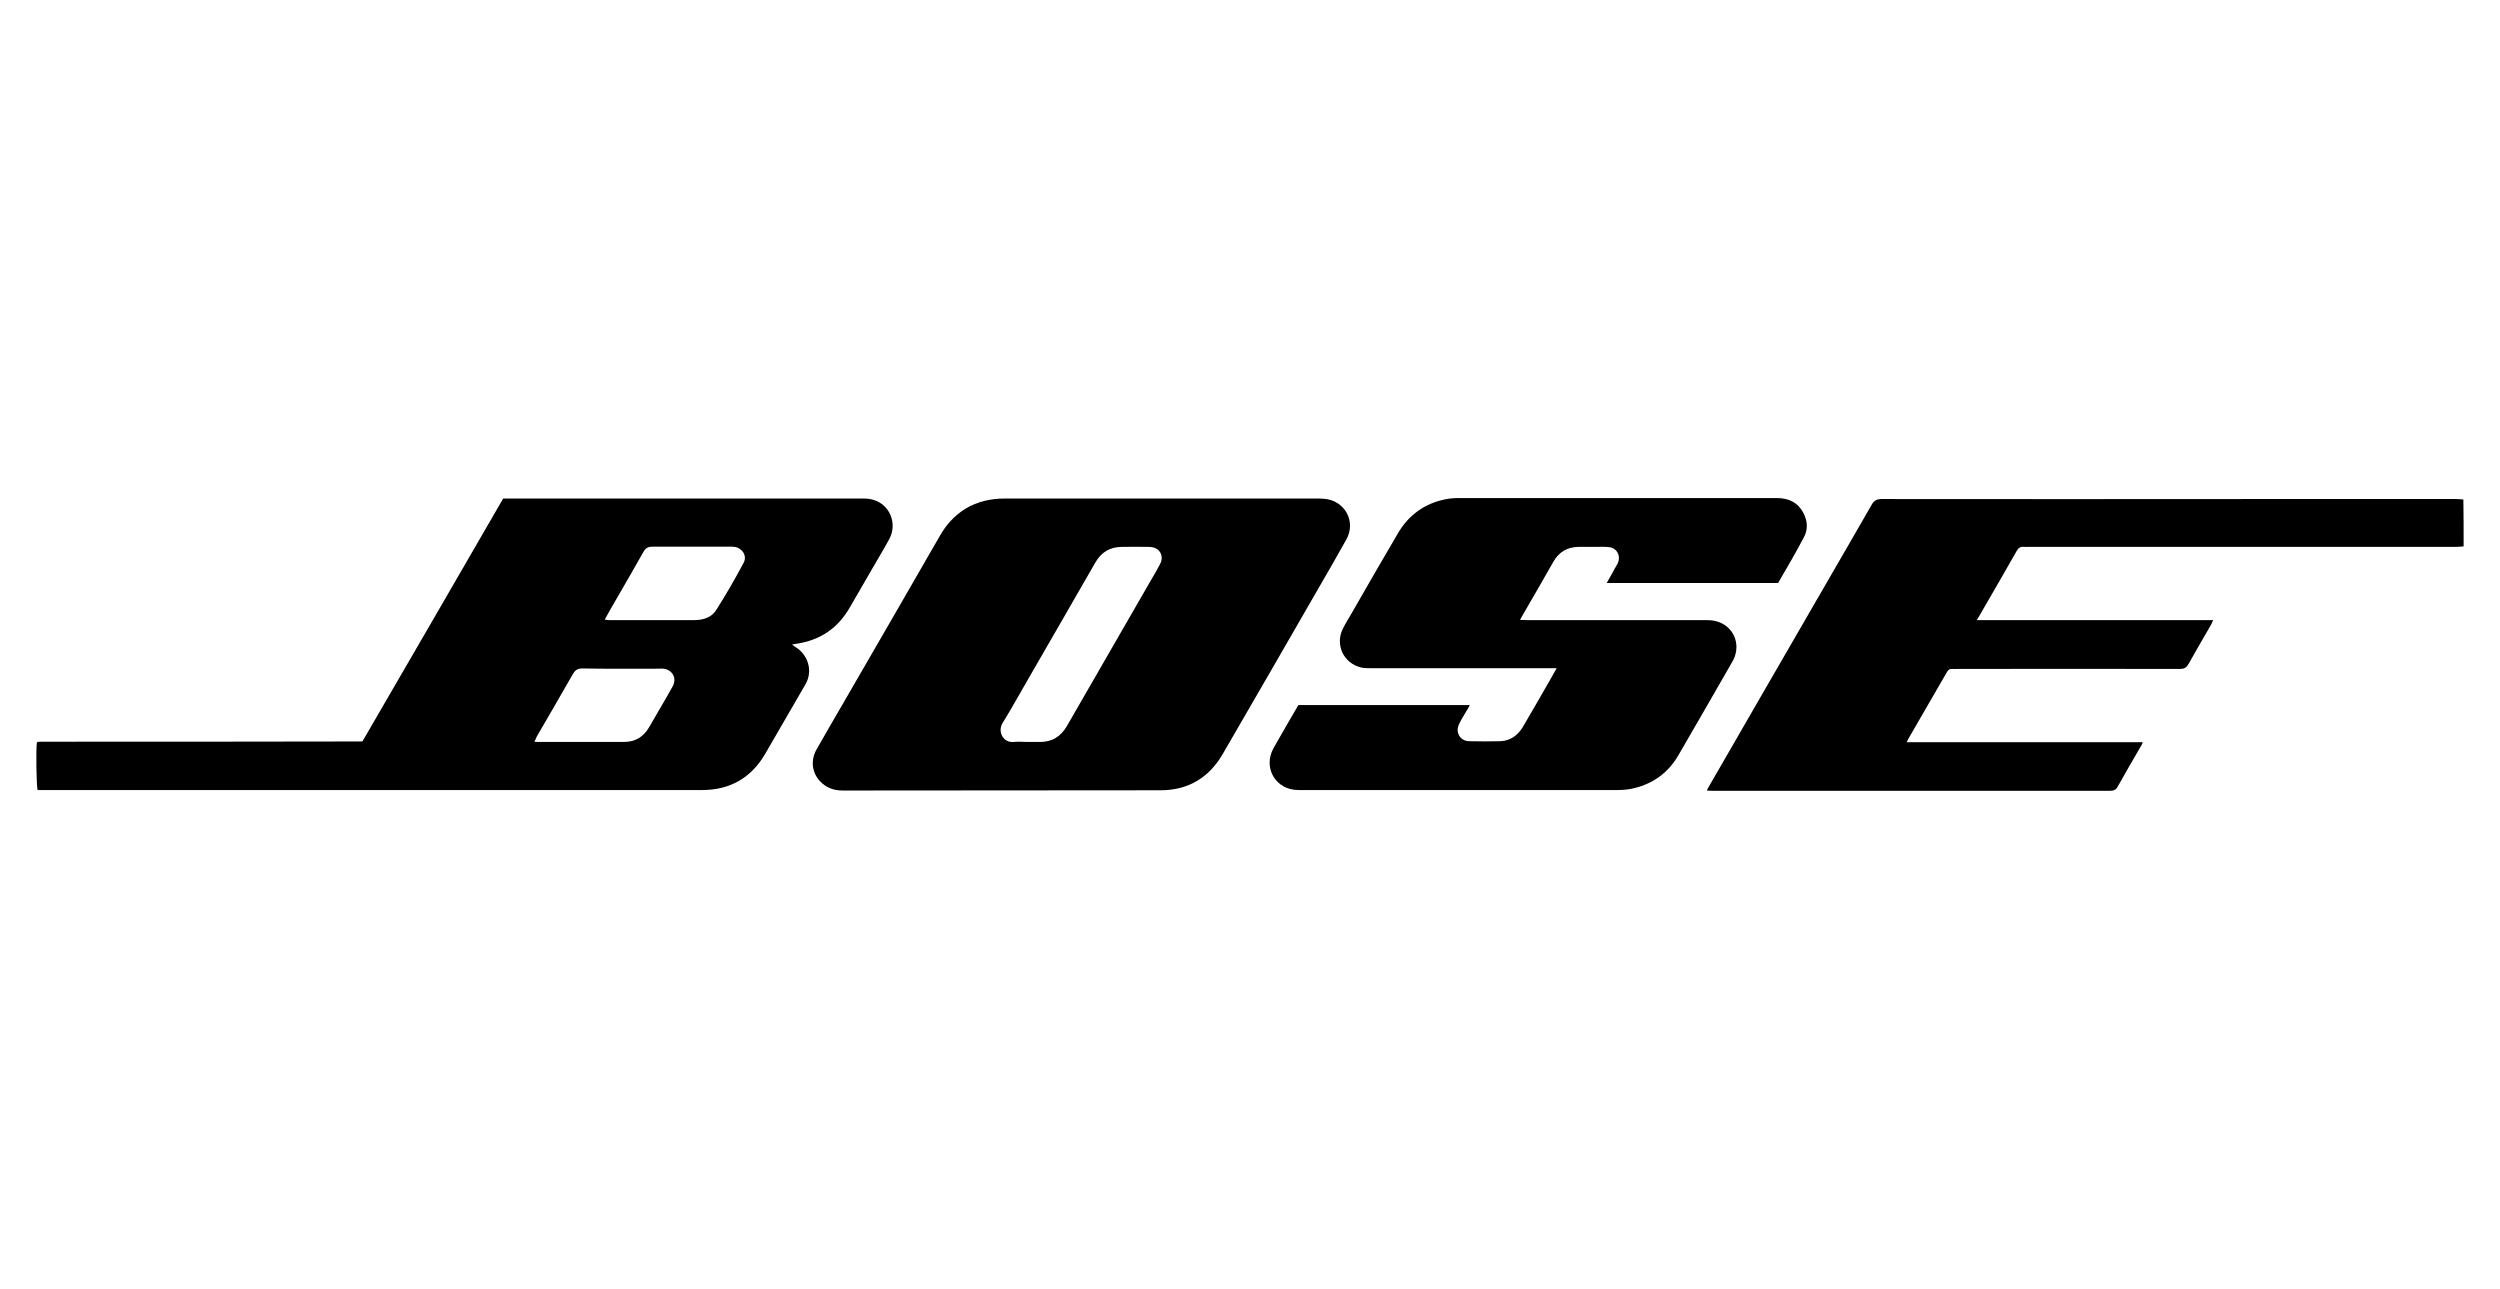
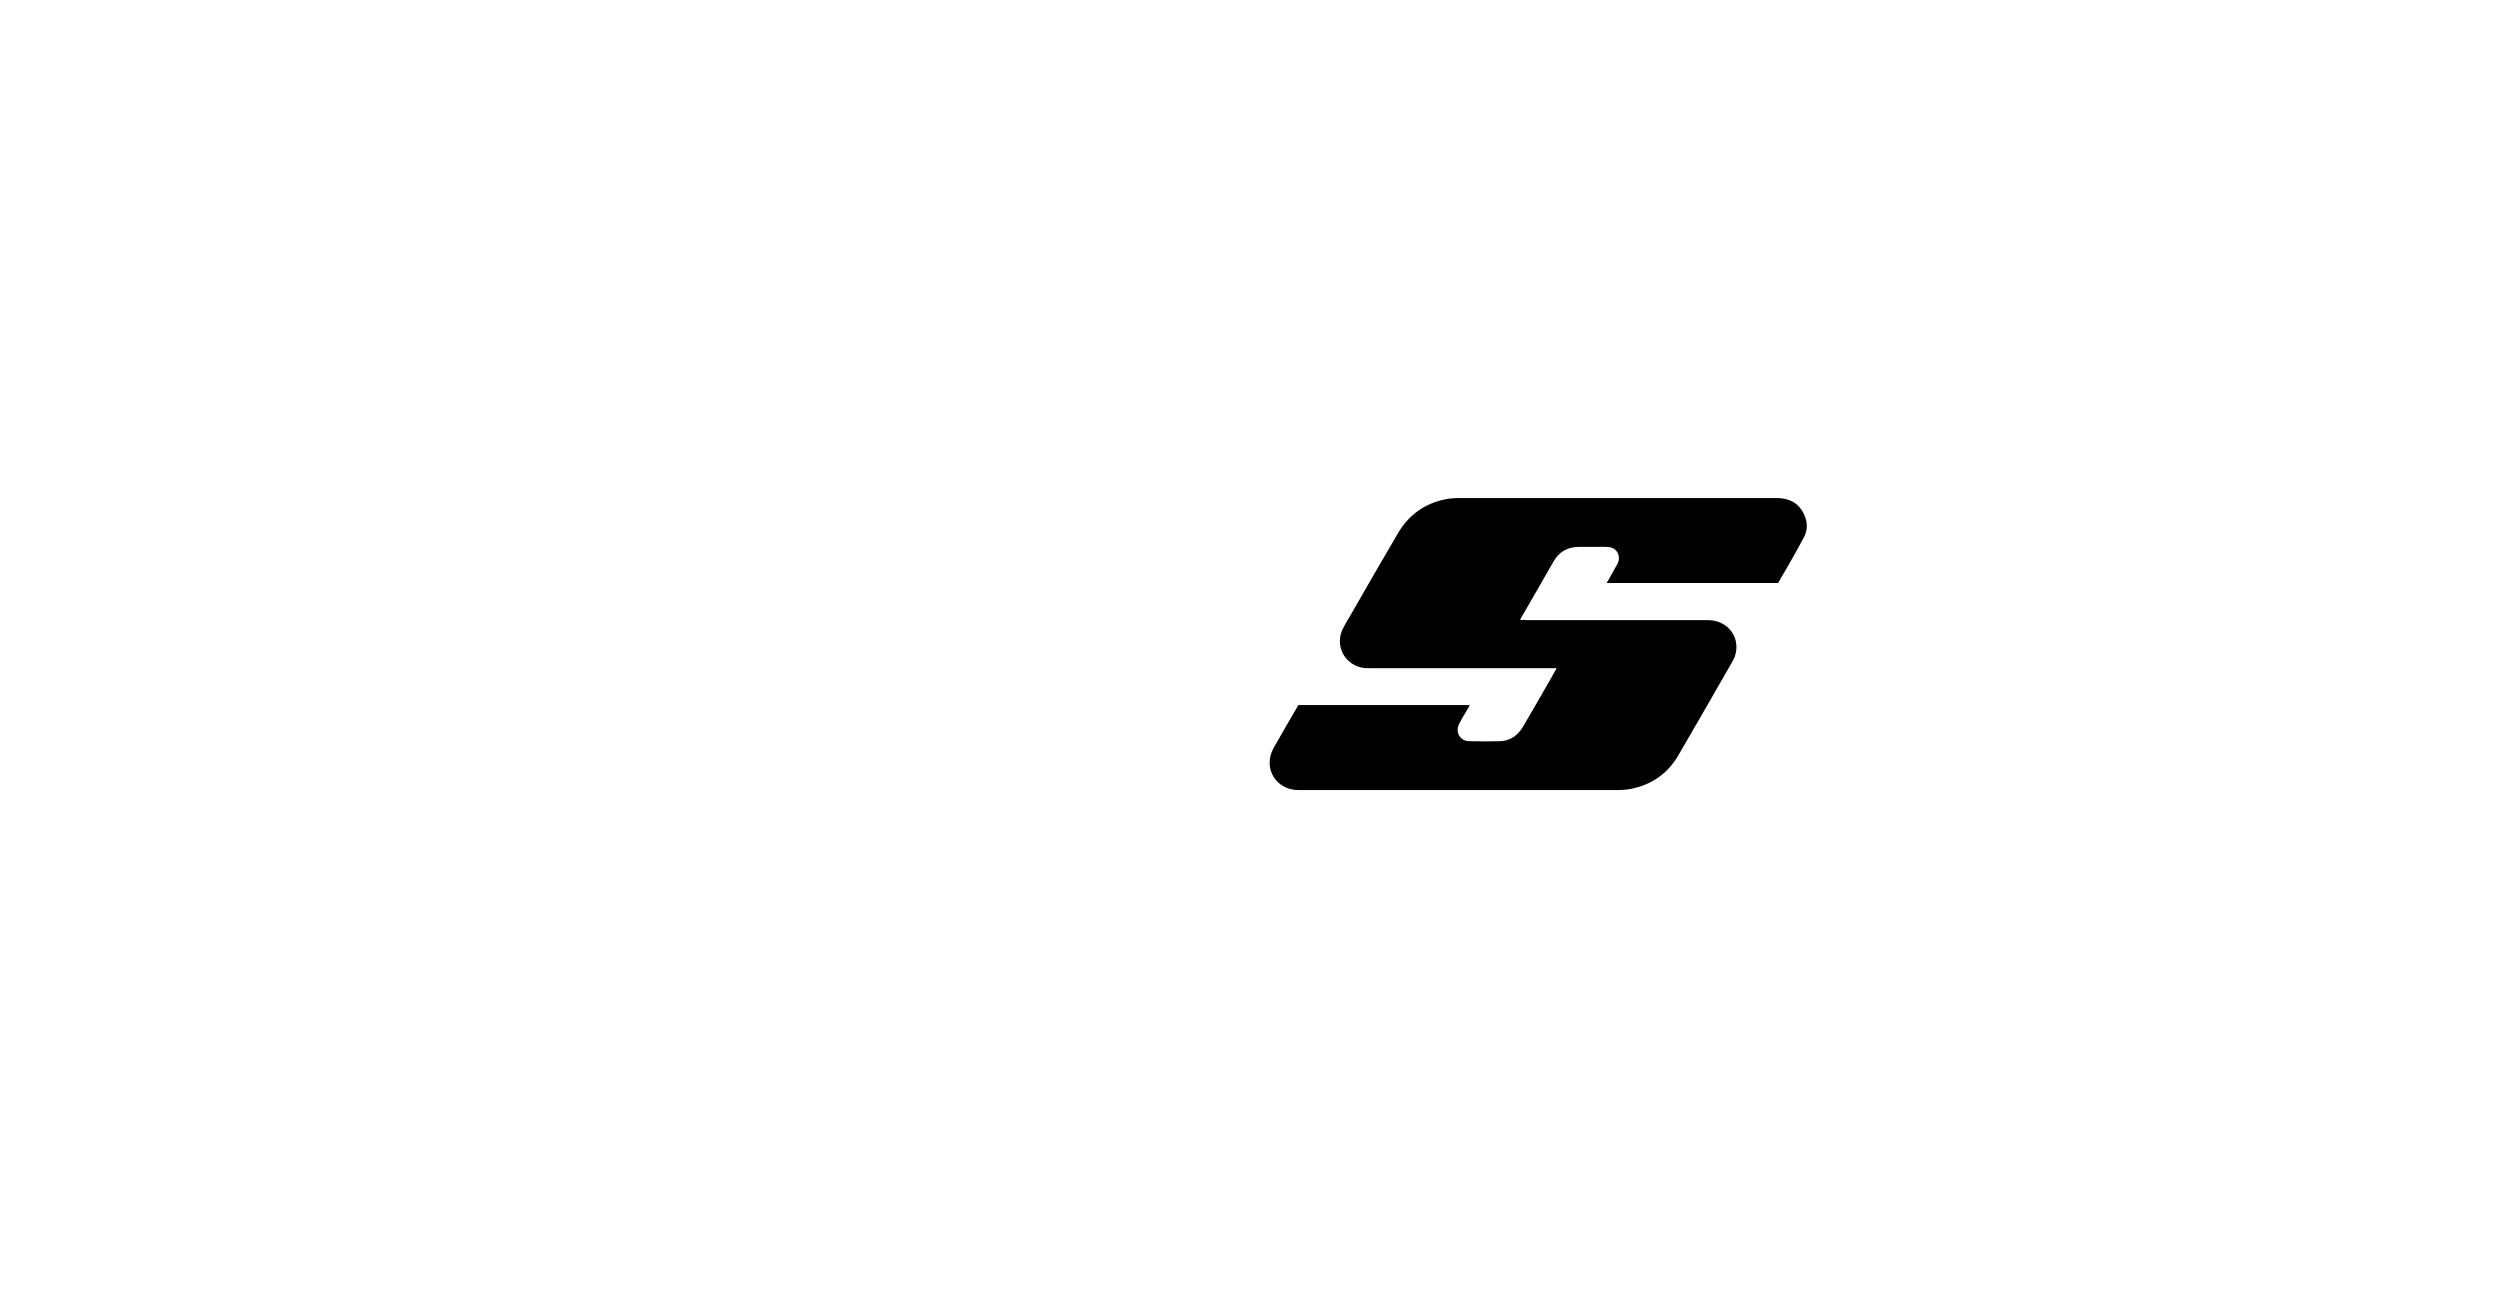
<svg xmlns="http://www.w3.org/2000/svg" version="1.1" id="Layer_1" x="0px" y="0px" viewBox="0 0 1024 527.9" style="enable-background:new 0 0 1024 527.9;" xml:space="preserve">
  <g>
-     <path d="M1009.1,223.8c-1.1,0.1-2.3,0.2-3.4,0.2c-58.2,0-116.5,0-174.7,0c-0.6,0-1.3,0.1-1.9,0c-1.6-0.2-2.5,0.5-3.2,1.9 c-4.5,8-9.2,16-13.8,24c-0.7,1.2-1.4,2.5-2.4,4.1c32.5,0,64.5,0,96.8,0c-0.4,0.8-0.5,1.3-0.8,1.8c-3.1,5.4-6.3,10.8-9.3,16.2 c-0.9,1.6-1.9,2-3.6,2c-30.4-0.1-60.8,0-91.2,0c-0.6,0-1.3,0.1-1.9,0c-1.1-0.1-1.8,0.4-2.3,1.4c-5.3,9.2-10.6,18.3-15.9,27.5 c-0.1,0.3-0.2,0.5-0.5,1.1c32.3,0,64.4,0,96.7,0c-0.4,0.9-0.6,1.5-1,2c-3.1,5.4-6.3,10.8-9.3,16.2c-0.7,1.3-1.6,1.7-3.1,1.7 c-54.4,0-108.7,0-163.1,0c-0.6,0-1.1,0-2.1-0.1c0.5-0.9,0.8-1.7,1.3-2.4c16.3-28.3,32.7-56.6,49-84.8c5.7-9.9,11.5-19.8,17.2-29.8 c1-1.8,2.1-2.4,4.2-2.4c50.9,0.1,101.8,0,152.6,0c27.5,0,55,0,82.5,0c1,0,2.1,0.1,3.1,0.2C1009.1,210.9,1009.1,217.3,1009.1,223.8z " />
-     <path d="M206.1,204.2c1,0,1.9,0,2.8,0c48,0,95.9,0,143.9,0c1.6,0,3.3,0,4.8,0.5c6.9,1.9,10.1,9.8,6.6,16.2 c-1.5,2.8-3.1,5.5-4.7,8.2c-3.8,6.5-7.5,13-11.3,19.5c-4.9,8.7-12.3,13.7-22.1,15.1c-0.5,0.1-0.9,0.2-1.7,0.3 c0.7,0.5,1.2,0.9,1.7,1.2c4.2,2.6,7.4,9.1,3.7,15.3c-5.5,9.4-10.9,18.9-16.4,28.3c-5.7,9.8-14.4,14.8-25.8,14.8 c-90,0-179.9,0-269.9,0c-0.8,0-1.6,0-2.3,0c-0.5-1.9-0.7-16.3-0.3-19.4c0.1-0.1,0.1-0.1,0.2-0.2c0.1-0.1,0.1-0.1,0.2-0.1 c0.2,0,0.3-0.1,0.5-0.1c0.2,0,0.3,0,0.5,0c43.8,0,87.7,0,131.5-0.1c0.1,0,0.2,0,0.5-0.1C167.6,270.7,186.8,237.6,206.1,204.2z M218.9,303.8c0.7,0.1,1.2,0.1,1.6,0.1c11.7,0,23.4,0,35.1,0c4.5,0,7.9-2,10.2-5.9c1.7-2.9,3.3-5.7,5-8.6c1.6-2.8,3.3-5.6,4.8-8.4 c1.7-3.3-0.2-6.7-3.9-7.1c-0.6-0.1-1.1,0-1.7,0c-10.5,0-21,0.1-31.5-0.1c-1.9,0-2.9,0.7-3.8,2.2c-4.9,8.6-9.9,17.2-14.9,25.8 C219.6,302.4,219.3,303,218.9,303.8z M247.7,253.8c0.8,0.1,1.4,0.2,1.9,0.2c1.9,0,3.9,0,5.8,0c9.6,0,19.3,0,28.9,0 c3.7,0,7.1-1,9.1-4.2c4-6.3,7.7-12.7,11.2-19.3c1.5-2.8-0.5-6-3.7-6.5c-0.8-0.1-1.6-0.1-2.4-0.1c-10.4,0-20.9,0-31.3,0 c-1.6,0-2.6,0.5-3.5,1.9c-3.8,6.8-7.7,13.4-11.6,20.2C250.6,248.5,249.2,251.1,247.7,253.8z" />
-     <path d="M474.8,204.2c21.4,0,42.9,0,64.3,0c1.1,0,2.1,0,3.2,0.1c8.4,0.6,13.3,9.2,9.2,16.6c-3.7,6.7-7.5,13.2-11.3,19.8 c-13.1,22.7-26.2,45.5-39.4,68.2c-5.7,9.8-14.3,14.8-25.5,14.8c-43.4,0.1-86.7,0-130.1,0.1c-3.8,0-7-1.2-9.5-4 c-3.2-3.6-3.7-8.5-1.2-12.9c3.6-6.3,7.2-12.6,10.9-18.9c13.2-22.8,26.4-45.6,39.5-68.4c2.6-4.6,6-8.4,10.5-11.2 c5-3,10.4-4.2,16.2-4.2C432.6,204.2,453.7,204.2,474.8,204.2z M420.9,303.9c1.6,0,3.2,0,4.8,0c5.1,0.1,8.7-2.1,11.3-6.5 c11.3-19.7,22.7-39.3,34-59c1.4-2.4,2.9-4.9,4.2-7.4c1.4-2.6,0.4-5.5-2-6.5c-0.9-0.4-2-0.5-3.1-0.5c-3.5-0.1-7,0-10.4,0 c-5,0-8.6,2.1-11.1,6.5c-9,15.8-18.2,31.5-27.2,47.2c-3.6,6.2-7,12.4-10.7,18.4c-2.3,3.7,0.4,8.3,4.6,7.8 C417.2,303.7,419.1,303.9,420.9,303.9z" />
    <path d="M728.3,238.8c-23.3,0-46.6,0-70.2,0c1.2-2.1,2.3-4,3.3-5.9c0.4-0.7,0.8-1.4,1.2-2.1c1.4-3-0.2-6.3-3.5-6.7 c-1.9-0.2-3.9-0.1-5.8-0.1c-2.3,0-4.5,0-6.8,0c-4.6,0.1-8,2.1-10.3,6.2c-4.1,7.3-8.4,14.6-12.6,21.9c-0.3,0.5-0.5,1-1,1.8 c1.2,0,2.1,0.1,3,0.1c24.2,0,48.4,0,72.6,0c1.2,0,2.4,0,3.6,0.2c7.2,1.2,11.2,8.1,8.7,14.9c-0.3,0.8-0.7,1.6-1.2,2.4 c-7.2,12.6-14.5,25.2-21.8,37.8c-4.1,7.1-10.3,11.7-18.4,13.6c-2.1,0.5-4.3,0.7-6.5,0.7c-43.6,0-87.2,0-130.8,0 c-9.2,0-14.6-9-10.2-17.1c3.3-5.9,6.8-11.8,10.2-17.7c23.3,0,46.6,0,70.2,0c-0.4,0.9-0.8,1.6-1.2,2.2c-1.1,1.9-2.3,3.7-3.2,5.7 c-1.6,3.3,0.5,6.8,4.1,6.9c4.3,0.1,8.6,0.1,12.9,0c4.1-0.2,7.1-2.4,9.2-5.9c3.9-6.6,7.7-13.3,11.5-19.9c0.7-1.2,1.4-2.5,2.3-4.1 c-1.3,0-2.2,0-3,0c-24.3,0-48.7,0-73,0c-1.4,0-2.8,0-4.1-0.3c-7.2-1.7-10.8-9.4-7.4-16c1.1-2.2,2.5-4.4,3.7-6.5 c6.2-10.8,12.4-21.6,18.7-32.3c4.4-7.6,11-12.4,19.6-14.1c1.9-0.4,3.9-0.5,5.8-0.5c43.3,0,86.6,0,129.8,0c5,0,8.8,1.8,11.1,6.4 c1.6,3.2,1.8,6.6,0,9.8C735.5,226.5,731.9,232.6,728.3,238.8z" />
  </g>
</svg>